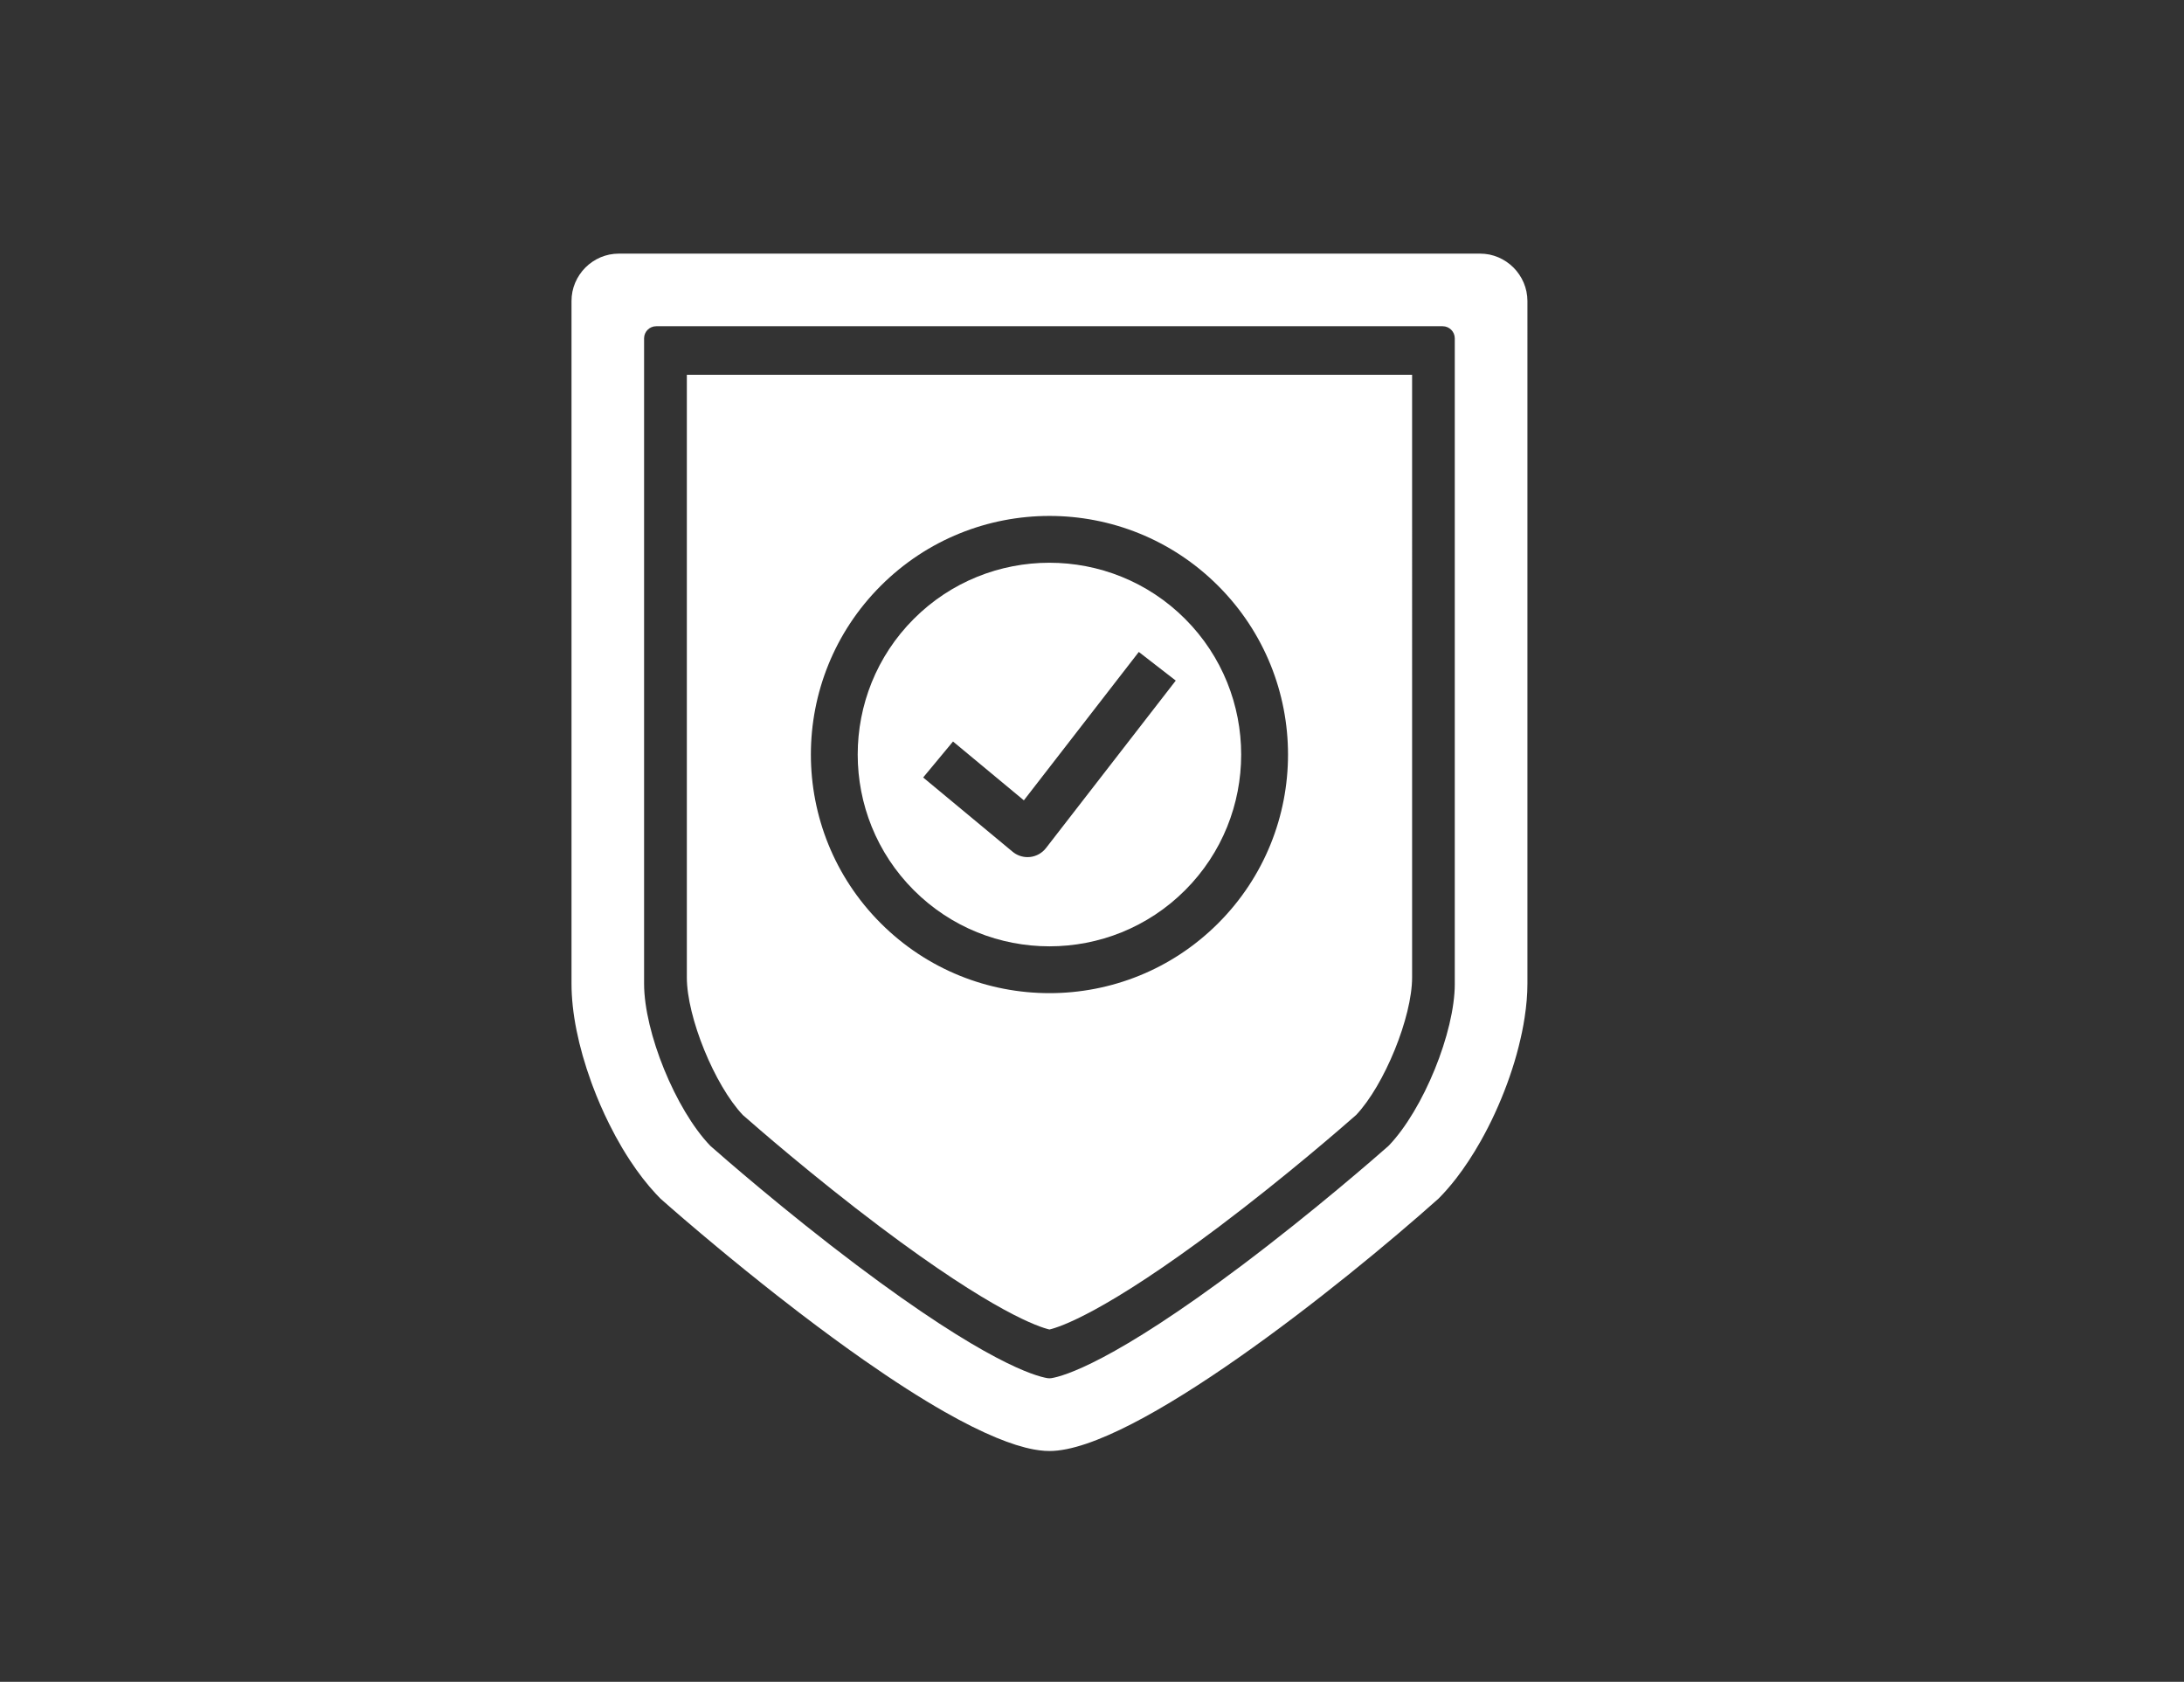
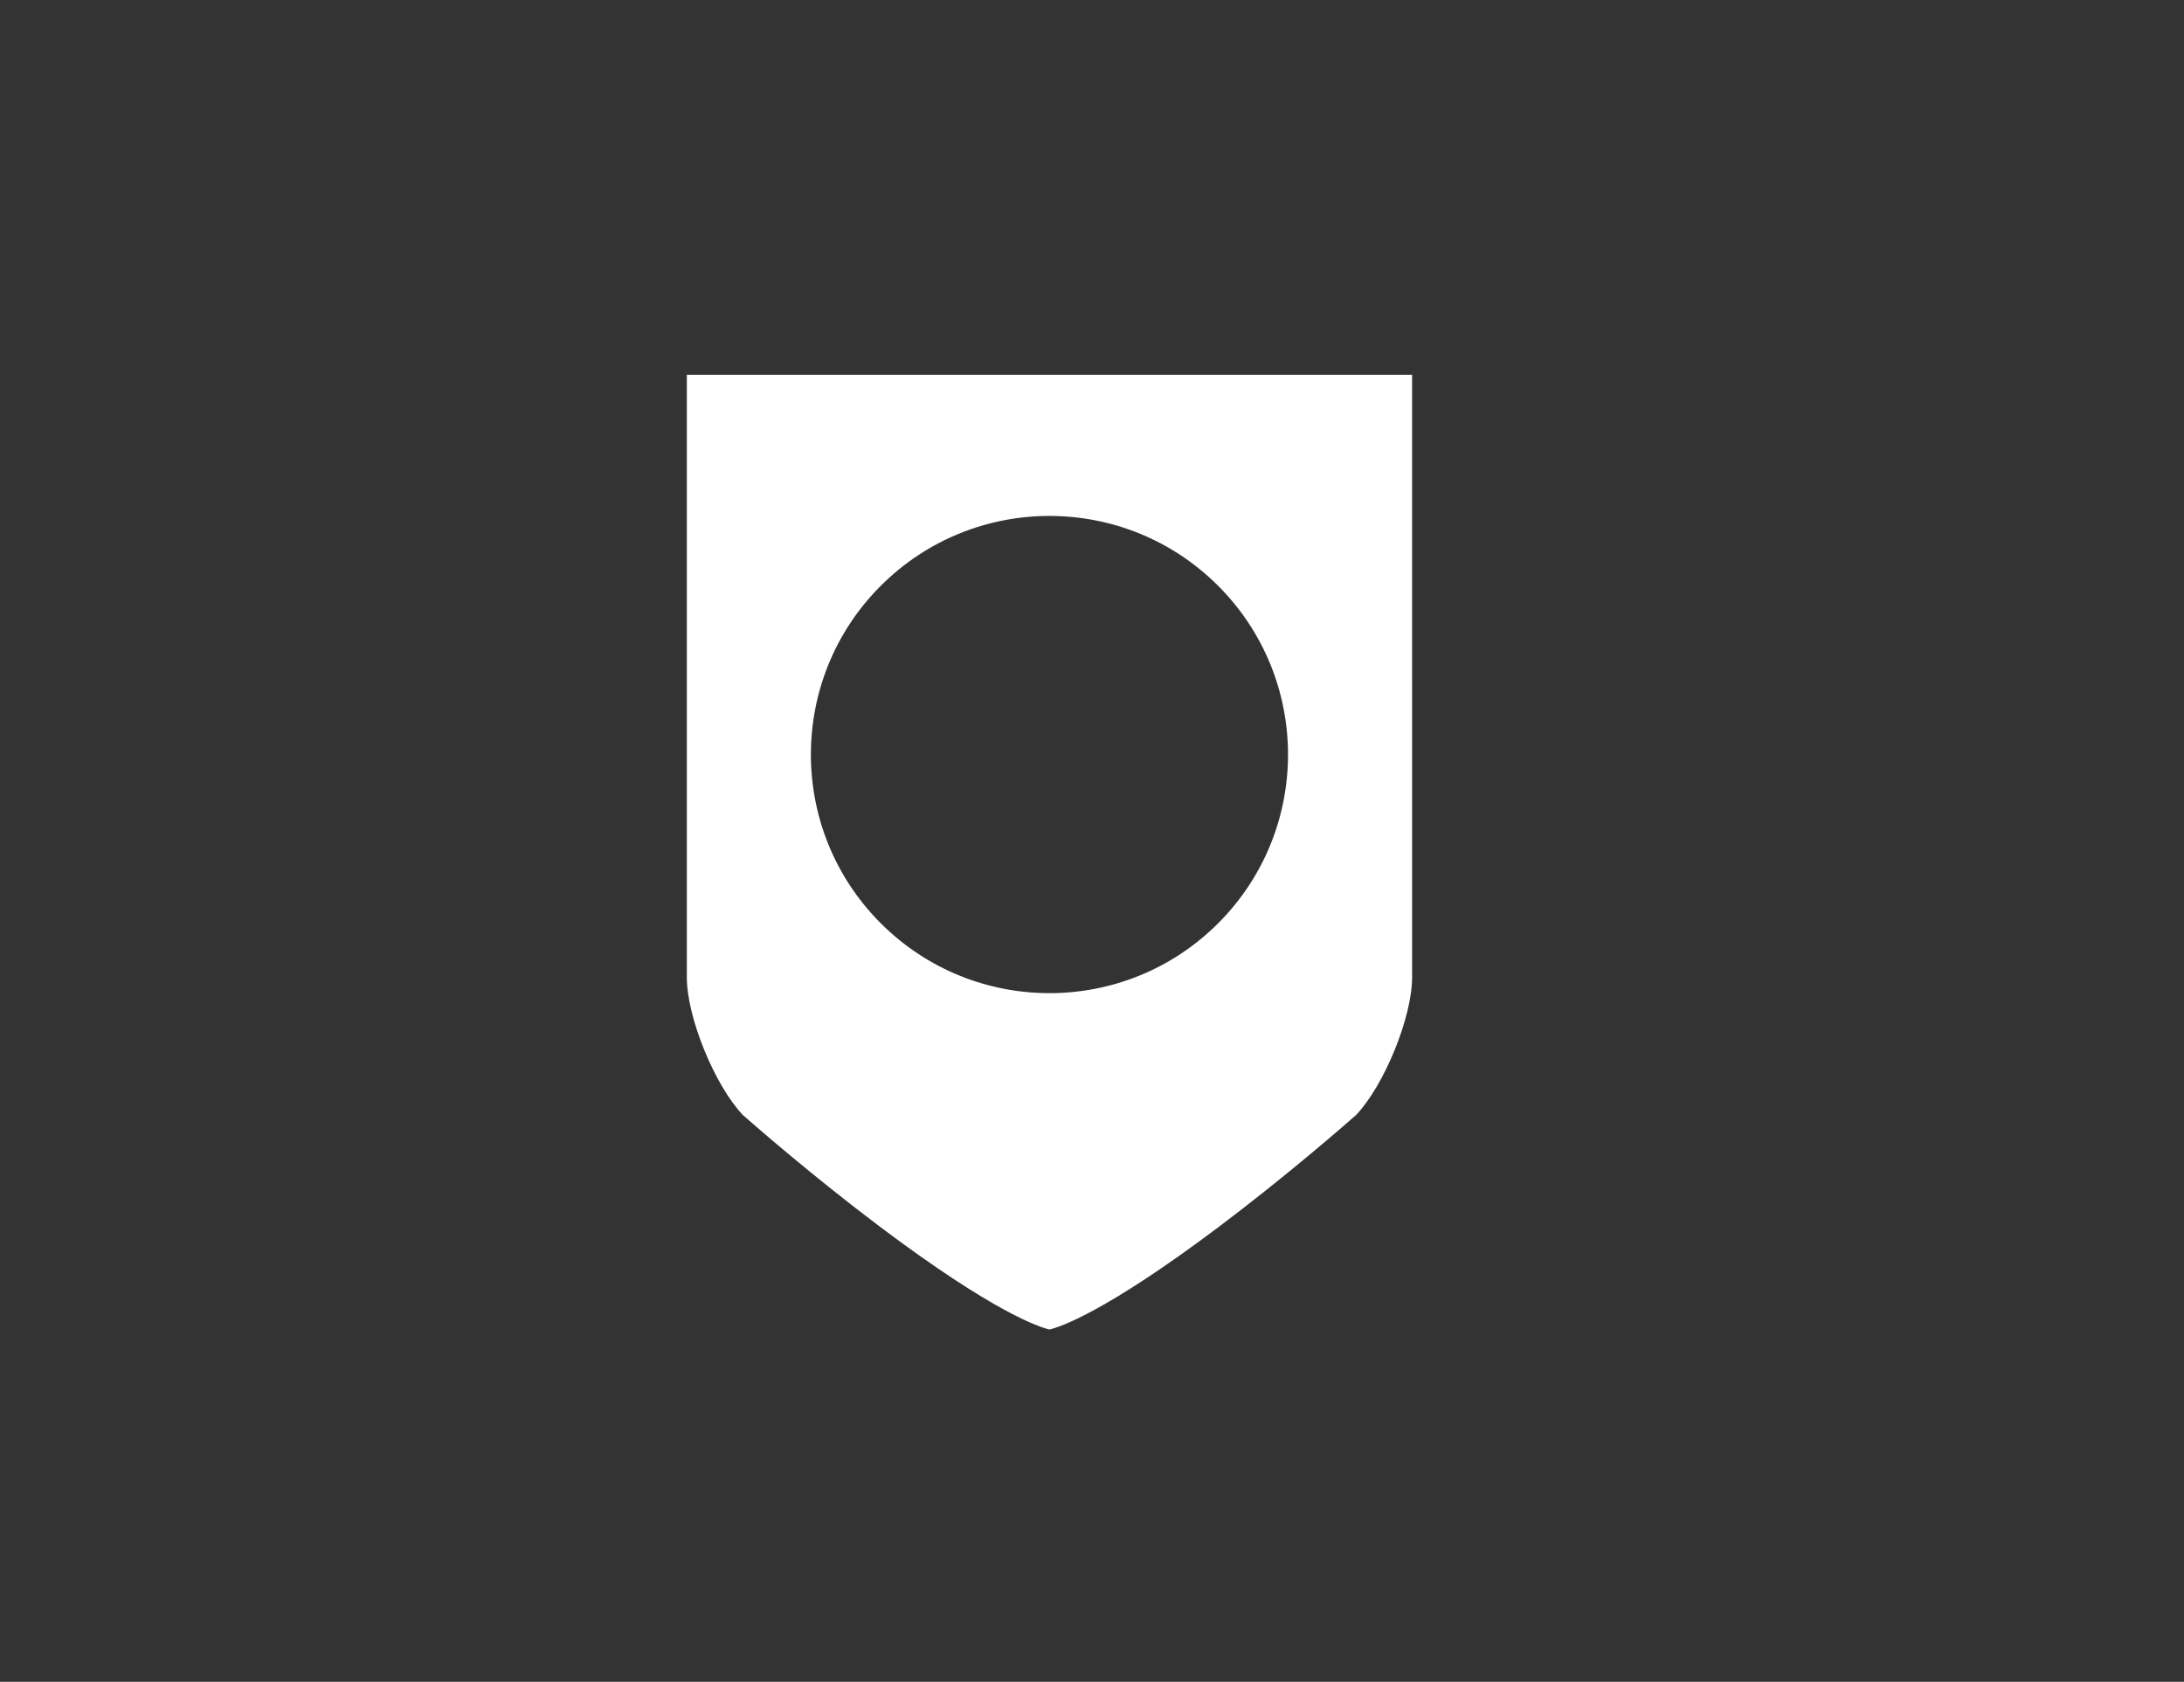
<svg xmlns="http://www.w3.org/2000/svg" version="1.1" x="0px" y="0px" width="113px" height="87px" viewBox="-29.57 -13.12 113 87" enable-background="new -29.57 -13.12 113 87" xml:space="preserve">
  <rect x="-29.57" y="-13.12" width="113" height="87" fill="#333333" stroke="none" />
  <defs>
</defs>
  <path fill="#FFFFFF" d="M5.967,6.268v31.17c-0.001,2.057,1.432,5.573,2.896,7.121c0.62,0.546,3.629,3.171,7.096,5.78  c5.908,4.445,8.252,5.196,8.77,5.316c0.518-0.12,2.861-0.871,8.77-5.316c3.463-2.606,6.476-5.234,7.096-5.78  c1.465-1.548,2.897-5.064,2.897-7.121V6.268H5.967z M33.457,34.642C28.637,39.461,20.821,39.461,16,34.64  c-4.82-4.819-4.82-12.637,0-17.456c4.821-4.82,12.637-4.819,17.456,0C38.277,22.004,38.278,29.82,33.457,34.642z" />
-   <path fill="#FFFFFF" d="M17.711,18.894c-3.871,3.87-3.871,10.167,0,14.037c3.869,3.87,10.166,3.87,14.036,0  c3.87-3.869,3.868-10.166-0.001-14.036C27.876,15.024,21.58,15.023,17.711,18.894z M24.55,30.75c-0.2,0.259-0.499,0.426-0.823,0.462  c-0.045,0.005-0.089,0.007-0.133,0.007c-0.28,0-0.555-0.098-0.772-0.279l-4.628-3.841l1.545-1.861l3.666,3.043l5.947-7.676  l1.912,1.482L24.55,30.75z" />
-   <path fill="#FFFFFF" d="M49.264,1.5c-0.062-0.146-0.139-0.285-0.227-0.416c-0.178-0.264-0.401-0.486-0.664-0.665  c-0.131-0.088-0.271-0.165-0.416-0.227c-0.148-0.063-0.302-0.11-0.459-0.144C47.338,0.017,47.171,0,47.006,0H2.451  C2.285,0,2.119,0.017,1.959,0.049C1.803,0.082,1.648,0.129,1.5,0.192C1.354,0.255,1.215,0.331,1.084,0.419  C0.821,0.598,0.598,0.82,0.42,1.083C0.331,1.215,0.255,1.354,0.193,1.499C0.064,1.801,0,2.121,0,2.45v35.316  c0,1.489,0.352,3.248,1.02,5.087l0.076,0.207c0.25,0.668,0.536,1.327,0.852,1.96c0.216,0.435,0.441,0.85,0.668,1.233  c0.135,0.226,0.273,0.448,0.414,0.662c0.43,0.654,0.881,1.235,1.339,1.727c0.077,0.084,0.155,0.165,0.233,0.243  c0.002,0.002,0.82,0.731,2.104,1.813l0.842,0.704c0.198,0.165,0.405,0.336,0.619,0.512c0.578,0.475,1.16,0.945,1.727,1.396  c0.244,0.194,0.494,0.393,0.749,0.592c0.382,0.3,0.774,0.604,1.174,0.909c1.149,0.878,2.265,1.696,3.315,2.43  c1.525,1.066,2.93,1.967,4.176,2.676c0.98,0.558,1.878,1.006,2.67,1.333c0.357,0.148,0.701,0.274,1.021,0.376  c0.328,0.103,0.639,0.183,0.924,0.235c0.195,0.035,0.381,0.06,0.553,0.071c0.086,0.006,0.171,0.009,0.254,0.009  c4.345,0,15.07-8.544,20.135-13.062c0.301-0.303,0.61-0.657,0.912-1.046c0.441-0.572,0.867-1.219,1.264-1.923  c0.066-0.116,0.13-0.233,0.193-0.351c0.127-0.235,0.251-0.479,0.369-0.722c0.059-0.123,0.117-0.246,0.174-0.369  c0.229-0.496,0.439-1.006,0.627-1.514c0.047-0.128,0.092-0.256,0.137-0.385c0.09-0.257,0.173-0.517,0.25-0.77  c0.037-0.13,0.075-0.258,0.111-0.386c0.07-0.256,0.137-0.514,0.193-0.764c0.029-0.127,0.058-0.252,0.084-0.378  c0.052-0.253,0.098-0.503,0.134-0.746c0.097-0.624,0.146-1.216,0.146-1.761V2.45C49.457,2.121,49.393,1.801,49.264,1.5z   M45.701,37.767c0,2.514-1.625,6.503-3.41,8.37c-0.014,0.013-0.025,0.025-0.039,0.037c-0.609,0.537-3.836,3.357-7.554,6.154  c-6.675,5.022-9.241,5.742-9.87,5.844c-0.033,0.005-0.066,0.008-0.1,0.008s-0.066-0.003-0.1-0.008  c-0.629-0.102-3.195-0.821-9.87-5.844c-3.722-2.8-6.945-5.618-7.554-6.154c-0.014-0.012-0.026-0.024-0.038-0.037  c-1.786-1.867-3.411-5.856-3.411-8.37V4.383c0-0.347,0.281-0.627,0.628-0.627h40.689c0.347,0,0.628,0.28,0.628,0.627V37.767z" />
</svg>